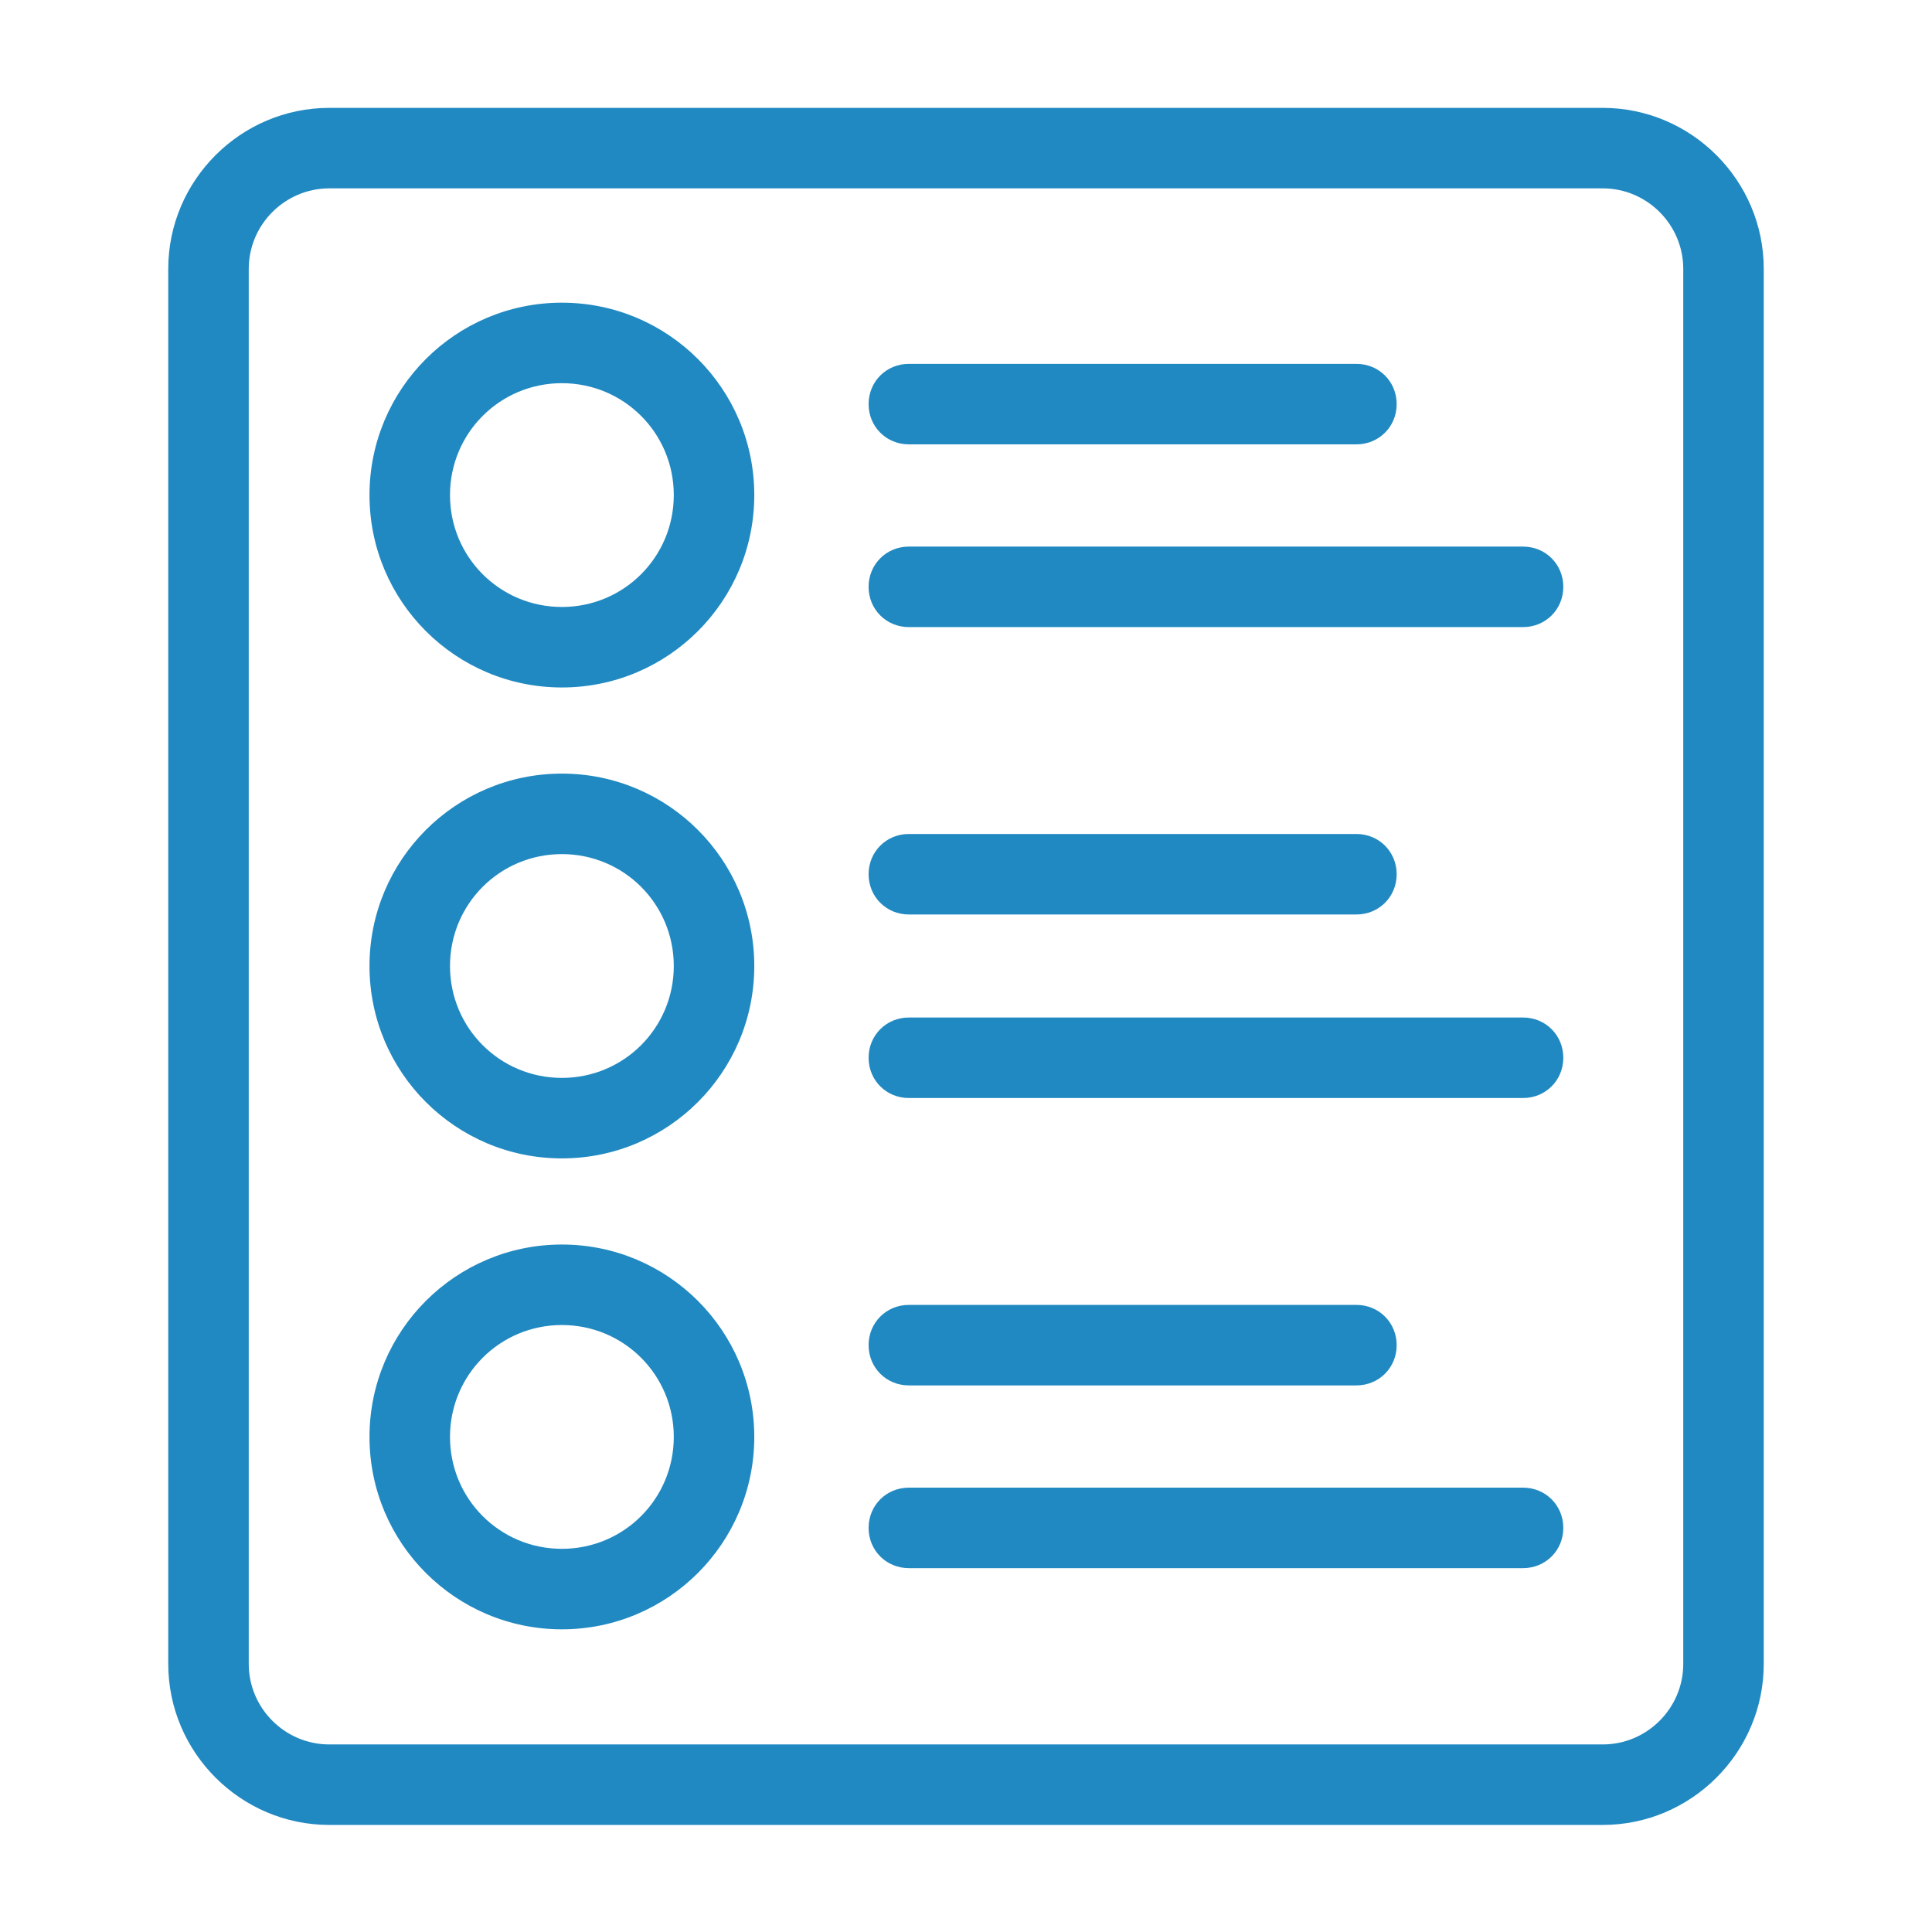
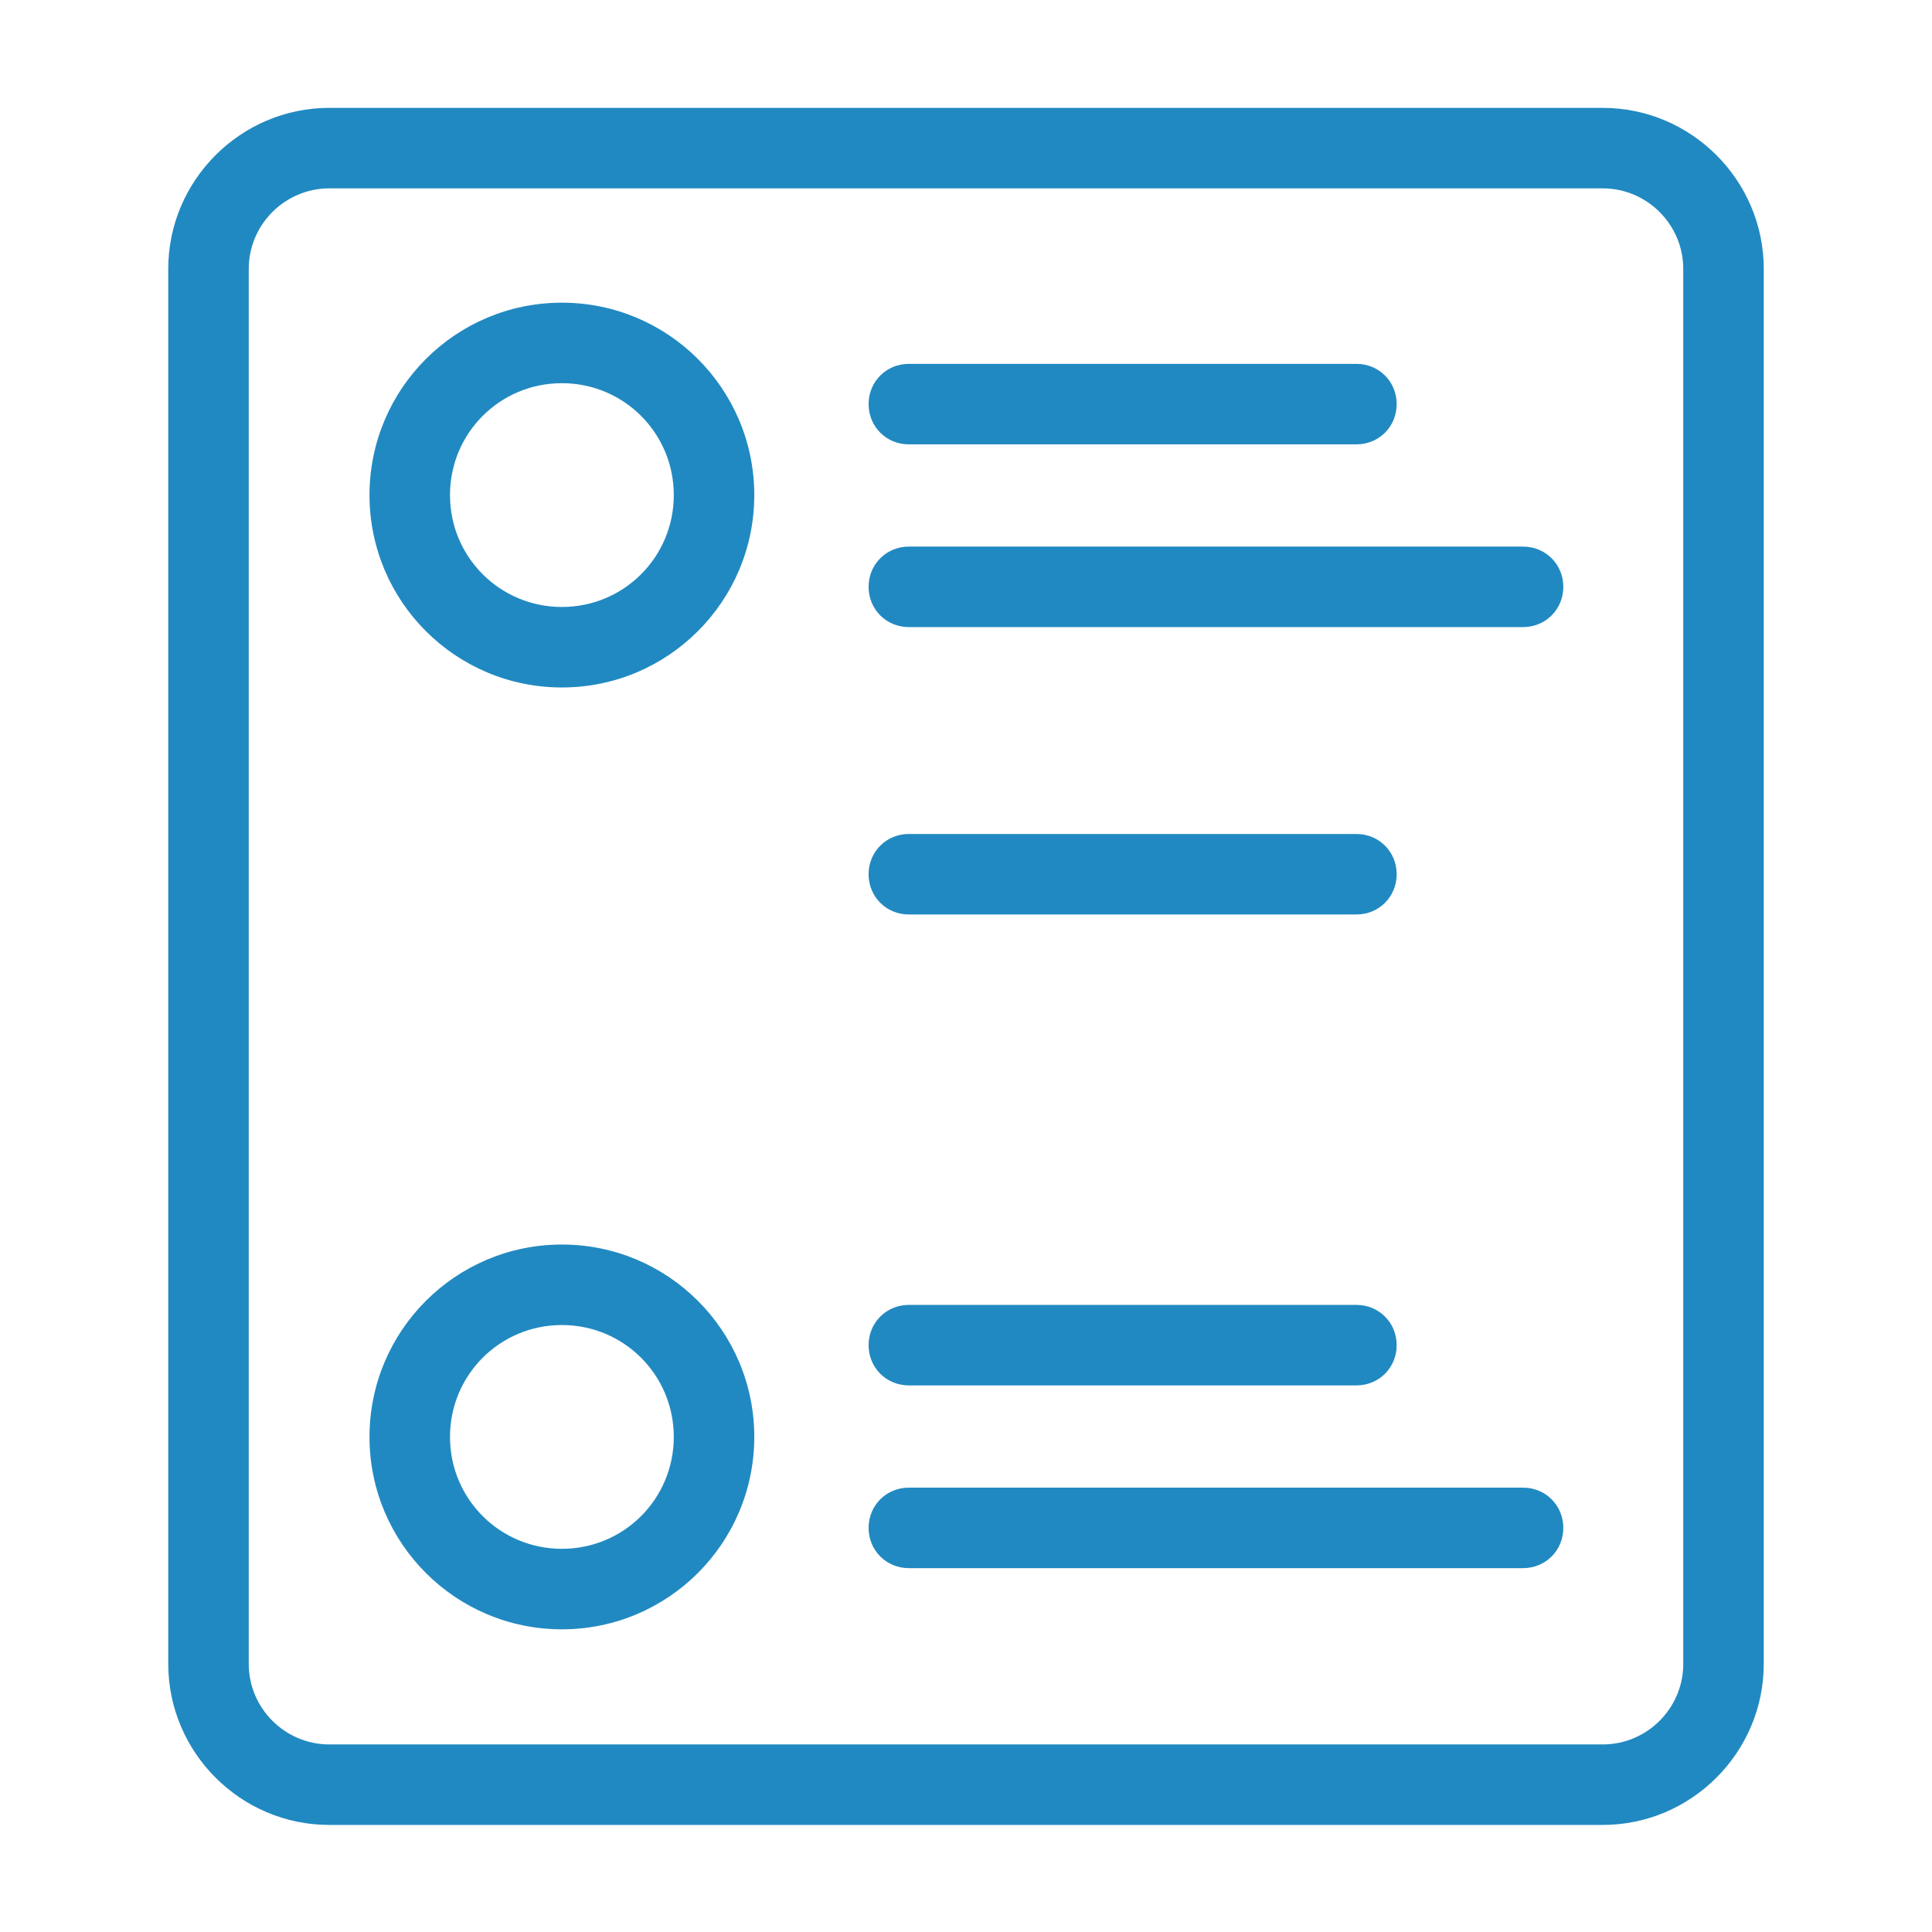
<svg xmlns="http://www.w3.org/2000/svg" id="Layer_1" data-name="Layer 1" viewBox="0 0 24 24">
  <defs>
    <style> .cls-1 { fill: #2189c1; stroke-width: 0px; } </style>
  </defs>
  <path class="cls-1" d="m19.91,22.67H4.09c-1.1,0-2-.9-2-2V3.34c0-1.1.9-2,2-2h15.82c1.1,0,2,.9,2,2v17.33c0,1.1-.9,2-2,2ZM4.09,2.34c-.55,0-1,.45-1,1v17.33c0,.55.45,1,1,1h15.82c.55,0,1-.45,1-1V3.34c0-.55-.45-1-1-1H4.09Z" />
  <g>
    <g>
      <path class="cls-1" d="m6.98,8.54c-1.32,0-2.39-1.07-2.39-2.39s1.07-2.39,2.39-2.39,2.39,1.07,2.39,2.39-1.07,2.39-2.39,2.39Zm0-3.78c-.77,0-1.39.62-1.39,1.39s.62,1.39,1.39,1.39,1.39-.62,1.39-1.39-.62-1.39-1.39-1.39Z" />
      <g>
        <path class="cls-1" d="m16.85,5.52h-5.56c-.28,0-.5-.22-.5-.5s.22-.5.5-.5h5.56c.28,0,.5.22.5.5s-.22.5-.5.5Z" />
        <path class="cls-1" d="m18.92,7.79h-7.63c-.28,0-.5-.22-.5-.5s.22-.5.5-.5h7.63c.28,0,.5.22.5.5s-.22.5-.5.5Z" />
      </g>
    </g>
    <g>
-       <path class="cls-1" d="m6.98,14.39c-1.32,0-2.39-1.07-2.39-2.39s1.07-2.39,2.39-2.39,2.39,1.07,2.39,2.39-1.07,2.39-2.39,2.39Zm0-3.78c-.77,0-1.39.62-1.39,1.39s.62,1.39,1.39,1.39,1.39-.62,1.39-1.39-.62-1.39-1.39-1.39Z" />
      <g>
        <path class="cls-1" d="m16.85,11.36h-5.56c-.28,0-.5-.22-.5-.5s.22-.5.5-.5h5.56c.28,0,.5.22.5.5s-.22.5-.5.5Z" />
-         <path class="cls-1" d="m18.92,13.64h-7.63c-.28,0-.5-.22-.5-.5s.22-.5.5-.5h7.63c.28,0,.5.22.5.5s-.22.5-.5.5Z" />
      </g>
    </g>
    <g>
      <path class="cls-1" d="m6.98,20.24c-1.32,0-2.39-1.07-2.39-2.39s1.07-2.39,2.39-2.39,2.39,1.07,2.39,2.39-1.07,2.39-2.39,2.39Zm0-3.78c-.77,0-1.39.62-1.39,1.39s.62,1.39,1.39,1.39,1.39-.62,1.39-1.39-.62-1.39-1.39-1.39Z" />
      <g>
        <path class="cls-1" d="m16.85,17.21h-5.56c-.28,0-.5-.22-.5-.5s.22-.5.5-.5h5.56c.28,0,.5.22.5.5s-.22.5-.5.5Z" />
        <path class="cls-1" d="m18.92,19.48h-7.63c-.28,0-.5-.22-.5-.5s.22-.5.5-.5h7.63c.28,0,.5.22.5.5s-.22.5-.5.5Z" />
      </g>
    </g>
  </g>
</svg>